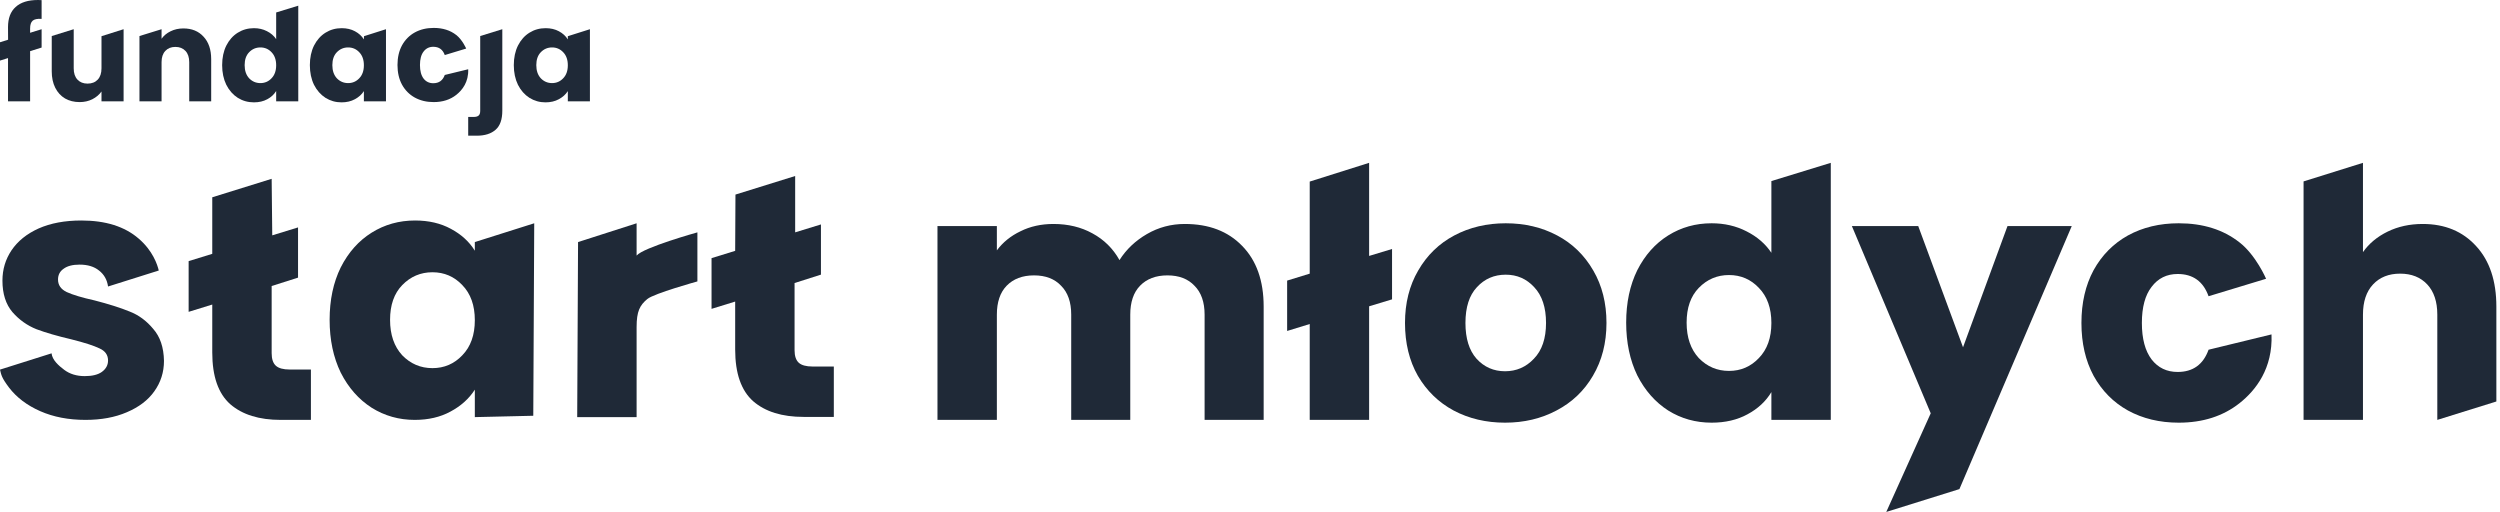
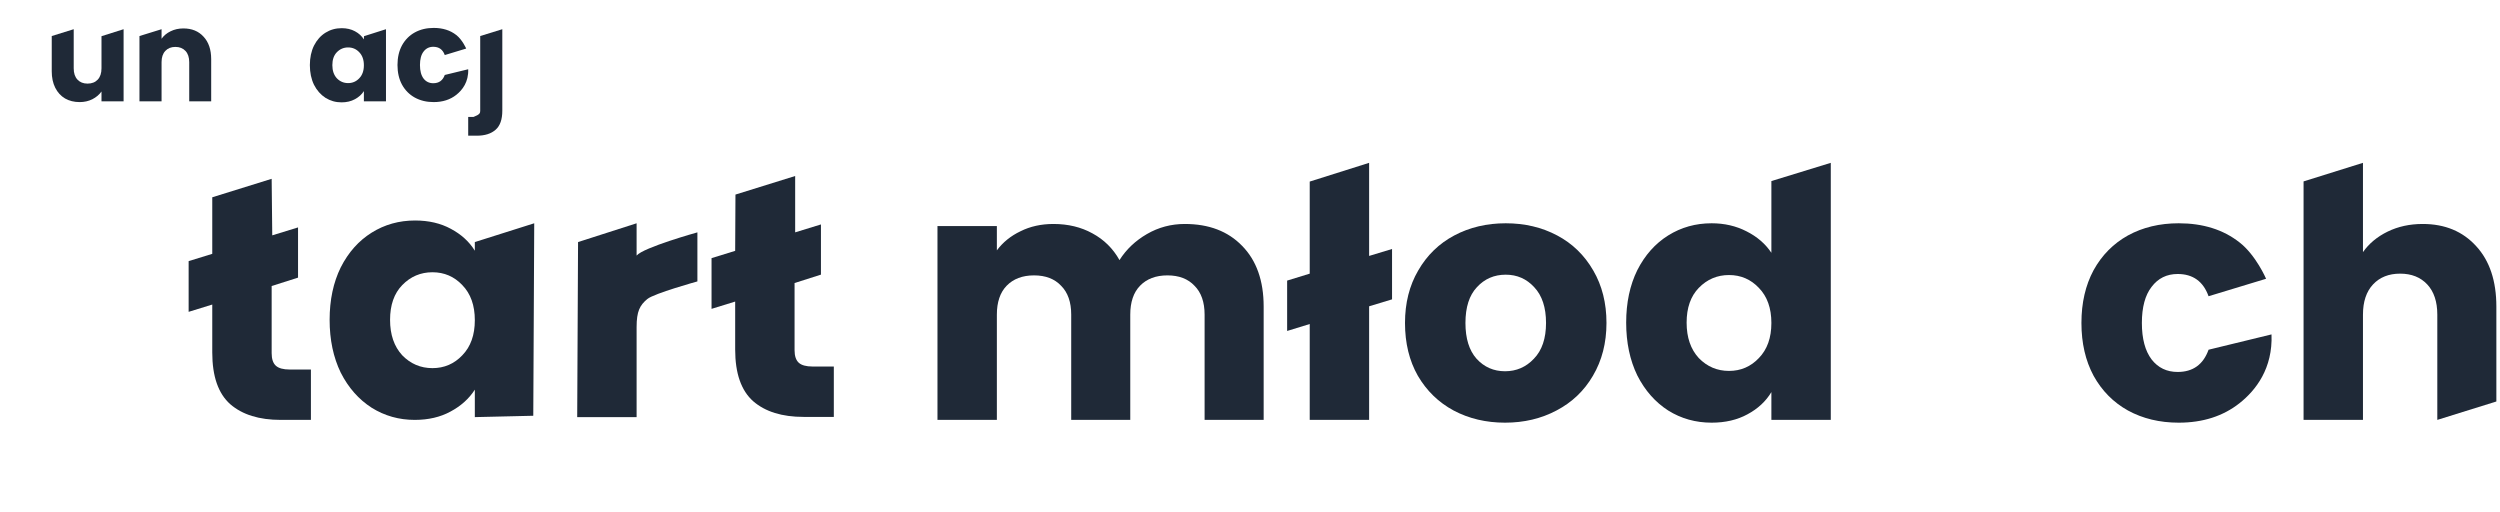
<svg xmlns="http://www.w3.org/2000/svg" width="293" height="60" viewBox="0 0 293 60" fill="none">
-   <path d="M10.017 49.211C8.035 49.211 6.271 48.872 4.724 48.193C3.177 47.515 1.955 46.592 1.06 45.425C0.164 44.231 0.159 43.956 0 43.319L6.043 41.411C6.125 42.198 6.882 42.86 7.533 43.349C8.184 43.837 8.985 44.081 9.935 44.081C10.804 44.081 11.469 43.919 11.93 43.593C12.419 43.24 12.663 42.792 12.663 42.249C12.663 41.598 12.324 41.123 11.645 40.824C10.966 40.499 9.867 40.146 8.347 39.766C6.719 39.386 5.362 38.992 4.276 38.585C3.19 38.151 2.254 37.486 1.467 36.59C0.68 35.667 0.286 34.433 0.286 32.886C0.286 31.583 0.639 30.402 1.345 29.343C2.078 28.258 3.136 27.403 4.52 26.779C5.932 26.154 7.601 25.842 9.528 25.842C12.378 25.842 14.617 26.548 16.246 27.959C17.901 29.371 18.448 31.013 18.607 31.705L12.663 33.578C12.554 32.791 12.201 32.166 11.604 31.705C11.034 31.243 10.274 31.013 9.324 31.013C8.51 31.013 7.886 31.176 7.452 31.501C7.017 31.8 6.8 32.221 6.8 32.763C6.8 33.415 7.14 33.903 7.818 34.229C8.524 34.555 9.609 34.88 11.075 35.206C12.758 35.64 14.129 36.075 15.187 36.509C16.246 36.916 17.168 37.595 17.956 38.544C18.77 39.467 19.19 40.716 19.218 42.29C19.218 43.62 18.838 44.814 18.078 45.873C17.345 46.904 16.273 47.718 14.861 48.316C13.477 48.913 11.862 49.211 10.017 49.211Z" fill="#1F2937" />
  <path d="M38.632 37.486C38.632 35.152 39.066 33.103 39.935 31.338C40.831 29.574 42.038 28.217 43.558 27.267C45.078 26.317 46.775 25.842 48.647 25.842C50.249 25.842 51.646 26.168 52.841 26.819C54.062 27.471 54.998 28.326 55.65 29.384V28.37L62.612 26.168L62.5 48.727L55.65 48.886V45.669C54.971 46.728 54.021 47.583 52.8 48.234C51.606 48.886 50.208 49.211 48.607 49.211C46.761 49.211 45.078 48.736 43.558 47.786C42.038 46.809 40.831 45.438 39.935 43.674C39.066 41.883 38.632 39.82 38.632 37.486ZM55.65 37.527C55.65 35.79 55.161 34.419 54.184 33.415C53.234 32.41 52.067 31.908 50.683 31.908C49.299 31.908 48.118 32.41 47.141 33.415C46.191 34.392 45.716 35.749 45.716 37.486C45.716 39.223 46.191 40.607 47.141 41.639C48.118 42.643 49.299 43.145 50.683 43.145C52.067 43.145 53.234 42.643 54.184 41.639C55.161 40.634 55.65 39.264 55.65 37.527Z" fill="#1F2937" />
  <path d="M74.61 29.954C75.382 29.006 81.735 27.232 81.735 27.232V32.982C81.735 32.982 76.635 34.394 75.859 35.05C74.99 35.782 74.61 36.468 74.61 38.341V48.886H67.648L67.748 28.37L74.61 26.168V29.954Z" fill="#1F2937" />
  <path d="M97.724 42.957V48.861H94.182C91.658 48.861 89.69 48.25 88.279 47.029C86.867 45.78 86.162 43.758 86.162 40.962V35.343L83.393 36.198V30.254L86.162 29.399L86.196 22.804L93.193 20.627V27.232L96.215 26.303V32.187L93.123 33.171V41.044C93.123 41.722 93.286 42.211 93.612 42.51C93.938 42.808 94.481 42.957 95.24 42.957H97.724Z" fill="#1F2937" />
  <path d="M138.859 26.249C141.682 26.249 143.921 27.104 145.576 28.814C147.259 30.524 148.101 32.899 148.101 35.939V49.211H141.179V36.875C141.179 35.41 140.786 34.283 139.999 33.496C139.239 32.682 138.18 32.275 136.823 32.275C135.466 32.275 134.394 32.682 133.607 33.496C132.847 34.283 132.467 35.41 132.467 36.875V49.211H125.546V36.875C125.546 35.41 125.152 34.283 124.365 33.496C123.605 32.682 122.547 32.275 121.19 32.275C119.832 32.275 118.76 32.682 117.973 33.496C117.213 34.283 116.833 35.41 116.833 36.875V49.211H109.872V26.494H116.833V29.343C117.539 28.394 118.462 27.647 119.602 27.104C120.742 26.534 122.031 26.249 123.469 26.249C125.179 26.249 126.699 26.616 128.029 27.349C129.386 28.081 130.445 29.126 131.205 30.483C131.992 29.235 133.064 28.217 134.421 27.43C135.778 26.643 137.257 26.249 138.859 26.249Z" fill="#1F2937" />
  <path d="M163.148 35.084L160.461 35.898V49.211H153.499V37.975L150.852 38.789V32.886L153.499 32.071V21.281L160.461 19.084V29.995L163.148 29.181V35.084Z" fill="#1F2937" />
  <path d="M176.391 49.537C174.165 49.537 172.157 49.062 170.365 48.112C168.601 47.162 167.203 45.805 166.172 44.041C165.168 42.276 164.666 40.214 164.666 37.852C164.666 35.518 165.181 33.469 166.213 31.705C167.244 29.913 168.656 28.543 170.447 27.593C172.238 26.643 174.247 26.168 176.472 26.168C178.698 26.168 180.706 26.643 182.498 27.593C184.289 28.543 185.7 29.913 186.732 31.705C187.763 33.469 188.279 35.518 188.279 37.852C188.279 40.187 187.75 42.249 186.691 44.041C185.66 45.805 184.235 47.162 182.416 48.112C180.625 49.062 178.617 49.537 176.391 49.537ZM176.391 43.511C177.721 43.511 178.847 43.023 179.77 42.046C180.72 41.069 181.195 39.671 181.195 37.852C181.195 36.034 180.734 34.636 179.811 33.659C178.915 32.682 177.802 32.193 176.472 32.193C175.115 32.193 173.989 32.682 173.093 33.659C172.198 34.609 171.75 36.007 171.75 37.852C171.75 39.671 172.184 41.069 173.053 42.046C173.948 43.023 175.061 43.511 176.391 43.511Z" fill="#1F2937" />
  <path d="M190.588 37.812C190.588 35.477 191.022 33.428 191.891 31.664C192.787 29.9 193.994 28.543 195.514 27.593C197.034 26.643 198.731 26.168 200.603 26.168C202.096 26.168 203.453 26.48 204.675 27.104C205.923 27.729 206.9 28.57 207.606 29.628V21.221L214.568 19.084V49.211H207.606V45.954C206.955 47.04 206.018 47.908 204.797 48.56C203.603 49.211 202.205 49.537 200.603 49.537C198.731 49.537 197.034 49.062 195.514 48.112C193.994 47.135 192.787 45.764 191.891 44C191.022 42.209 190.588 40.146 190.588 37.812ZM207.606 37.852C207.606 36.115 207.117 34.745 206.14 33.74C205.19 32.736 204.023 32.234 202.639 32.234C201.255 32.234 200.074 32.736 199.097 33.74C198.147 34.718 197.672 36.075 197.672 37.812C197.672 39.549 198.147 40.933 199.097 41.964C200.074 42.969 201.255 43.471 202.639 43.471C204.023 43.471 205.19 42.969 206.14 41.964C207.117 40.96 207.606 39.59 207.606 37.852Z" fill="#1F2937" />
-   <path d="M242.81 26.494L229.644 57.322L221.07 60L226.281 48.438L217.039 26.494H224.816L230.067 40.702L235.279 26.494H242.81Z" fill="#1F2937" />
  <path d="M243.944 37.852C243.944 35.491 244.419 33.428 245.369 31.664C246.346 29.9 247.689 28.543 249.399 27.593C251.136 26.643 253.118 26.168 255.343 26.168C258.193 26.168 260.568 26.914 262.468 28.407C264.395 29.9 265.585 32.672 265.585 32.672L258.844 34.718C258.22 32.98 257.012 32.112 255.221 32.112C253.945 32.112 252.928 32.614 252.168 33.618C251.408 34.595 251.028 36.007 251.028 37.852C251.028 39.698 251.408 41.123 252.168 42.127C252.928 43.104 253.945 43.593 255.221 43.593C257.012 43.593 258.22 42.724 258.844 40.987L266.221 39.192C266.38 43.168 264.395 45.737 262.468 47.257C260.541 48.777 258.166 49.537 255.343 49.537C253.118 49.537 251.136 49.062 249.399 48.112C247.689 47.162 246.346 45.805 245.369 44.041C244.419 42.276 243.944 40.214 243.944 37.852Z" fill="#1F2937" />
  <path d="M283.942 26.249C286.548 26.249 288.638 27.118 290.212 28.855C291.786 30.565 292.574 32.926 292.574 35.939V47.054L285.652 49.211V36.875C285.652 35.355 285.259 34.175 284.472 33.333C283.685 32.492 282.626 32.071 281.296 32.071C279.966 32.071 278.908 32.492 278.121 33.333C277.333 34.175 276.94 35.355 276.94 36.875V49.211H269.978V21.261L276.94 19.084V29.547C277.646 28.543 278.609 27.742 279.83 27.145C281.052 26.548 282.423 26.249 283.942 26.249Z" fill="#1F2937" />
  <path d="M36.439 43.308V49.211H32.897C30.373 49.211 28.405 48.6 26.994 47.379C25.582 46.131 24.877 44.109 24.877 41.313V35.693L22.108 36.548V30.604L24.877 29.75V23.122L31.838 20.957L31.908 27.583L34.93 26.653V32.538L31.838 33.522V41.394C31.838 42.073 32.001 42.562 32.327 42.86C32.653 43.159 33.196 43.308 33.956 43.308H36.439Z" fill="#1F2937" />
-   <path d="M4.877 5.574L3.529 5.995V11.874H0.939V6.807L0 7.101L0.001 4.952L0.948 4.656L0.939 3.181C0.939 2.141 1.237 1.353 1.833 0.818C2.428 0.273 3.302 0 4.453 0C4.645 0 4.786 0.005 4.877 0.015V2.211C4.382 2.181 4.034 2.252 3.832 2.423C3.63 2.595 3.529 2.903 3.529 3.347V3.843L4.877 3.423V5.574Z" fill="#1F2937" />
  <path d="M14.485 3.423V11.874H11.895V10.723C11.632 11.097 11.274 11.4 10.82 11.632C10.375 11.854 9.881 11.965 9.335 11.965C8.689 11.965 8.119 11.824 7.624 11.541C7.129 11.248 6.745 10.829 6.473 10.284C6.2 9.739 6.064 9.098 6.064 8.361V4.224L8.639 3.423V8.012C8.639 8.578 8.785 9.017 9.078 9.33C9.371 9.643 9.764 9.799 10.259 9.799C10.764 9.799 11.163 9.643 11.456 9.33C11.748 9.017 11.895 8.578 11.895 8.012V4.242L14.485 3.423Z" fill="#1F2937" />
  <path d="M21.495 3.332C22.484 3.332 23.272 3.655 23.858 4.301C24.453 4.938 24.751 5.816 24.751 6.937V11.874H22.177V7.285C22.177 6.72 22.03 6.281 21.737 5.968C21.444 5.655 21.051 5.498 20.556 5.498C20.061 5.498 19.667 5.655 19.375 5.968C19.082 6.281 18.935 6.72 18.935 7.285V11.874H16.345V4.224L18.935 3.423V4.544C19.198 4.17 19.551 3.877 19.995 3.665C20.44 3.443 20.94 3.332 21.495 3.332Z" fill="#1F2937" />
-   <path d="M26.036 7.634C26.036 6.765 26.198 6.003 26.521 5.347C26.854 4.69 27.303 4.185 27.869 3.832C28.434 3.479 29.065 3.302 29.762 3.302C30.317 3.302 30.822 3.418 31.277 3.65C31.741 3.882 32.105 4.195 32.367 4.589V1.462L34.957 0.666V11.874H32.367V10.663C32.125 11.067 31.776 11.39 31.322 11.632C30.878 11.874 30.358 11.996 29.762 11.996C29.065 11.996 28.434 11.819 27.869 11.466C27.303 11.102 26.854 10.592 26.521 9.936C26.198 9.269 26.036 8.502 26.036 7.634ZM32.367 7.649C32.367 7.003 32.185 6.493 31.822 6.119C31.468 5.745 31.034 5.559 30.519 5.559C30.004 5.559 29.565 5.745 29.202 6.119C28.848 6.482 28.672 6.987 28.672 7.634C28.672 8.28 28.848 8.795 29.202 9.178C29.565 9.552 30.004 9.739 30.519 9.739C31.034 9.739 31.468 9.552 31.822 9.178C32.185 8.805 32.367 8.295 32.367 7.649Z" fill="#1F2937" />
  <path d="M36.316 7.634C36.316 6.765 36.477 6.003 36.8 5.347C37.134 4.69 37.583 4.185 38.148 3.832C38.714 3.479 39.345 3.302 40.042 3.302C40.638 3.302 41.157 3.423 41.602 3.665C42.056 3.908 42.405 4.226 42.647 4.62L42.659 4.242L45.237 3.423V11.874H42.647V10.678C42.395 11.072 42.041 11.39 41.587 11.632C41.142 11.874 40.622 11.996 40.027 11.996C39.34 11.996 38.714 11.819 38.148 11.466C37.583 11.102 37.134 10.592 36.8 9.936C36.477 9.269 36.316 8.502 36.316 7.634ZM42.647 7.649C42.647 7.003 42.465 6.493 42.102 6.119C41.748 5.745 41.314 5.559 40.799 5.559C40.284 5.559 39.845 5.745 39.481 6.119C39.128 6.482 38.951 6.987 38.951 7.634C38.951 8.28 39.128 8.795 39.481 9.178C39.845 9.552 40.284 9.739 40.799 9.739C41.314 9.739 41.748 9.552 42.102 9.178C42.465 8.805 42.647 8.295 42.647 7.649Z" fill="#1F2937" />
-   <path d="M58.871 12.965C58.871 14.005 58.608 14.752 58.083 15.207C57.558 15.671 56.826 15.903 55.887 15.903H54.873V13.707H55.493C55.776 13.707 55.978 13.652 56.099 13.54C56.221 13.43 56.281 13.248 56.281 12.995V4.224L58.871 3.423V12.965Z" fill="#1F2937" />
-   <path d="M60.218 7.634C60.218 6.765 60.38 6.003 60.703 5.347C61.036 4.69 61.485 4.185 62.051 3.832C62.616 3.479 63.247 3.302 63.944 3.302C64.54 3.302 65.06 3.423 65.504 3.665C65.959 3.908 66.307 4.226 66.549 4.62V4.242L69.139 3.423V11.874H66.549V10.678C66.297 11.072 65.943 11.39 65.489 11.632C65.045 11.874 64.525 11.996 63.929 11.996C63.242 11.996 62.616 11.819 62.051 11.466C61.485 11.102 61.036 10.592 60.703 9.936C60.38 9.269 60.218 8.502 60.218 7.634ZM66.549 7.649C66.549 7.003 66.368 6.493 66.004 6.119C65.65 5.745 65.216 5.559 64.701 5.559C64.186 5.559 63.747 5.745 63.384 6.119C63.03 6.482 62.854 6.987 62.854 7.634C62.854 8.28 63.03 8.795 63.384 9.178C63.747 9.552 64.186 9.739 64.701 9.739C65.216 9.739 65.65 9.552 66.004 9.178C66.368 8.805 66.549 8.295 66.549 7.649Z" fill="#1F2937" />
+   <path d="M58.871 12.965C58.871 14.005 58.608 14.752 58.083 15.207C57.558 15.671 56.826 15.903 55.887 15.903H54.873V13.707H55.493C56.221 13.43 56.281 13.248 56.281 12.995V4.224L58.871 3.423V12.965Z" fill="#1F2937" />
  <path d="M46.585 7.618C46.585 6.74 46.761 5.973 47.115 5.316C47.478 4.66 47.978 4.155 48.614 3.802C49.26 3.448 49.998 3.272 50.825 3.272C51.886 3.272 52.769 3.549 53.476 4.105C54.193 4.66 54.636 5.691 54.636 5.691L52.128 6.452C51.896 5.806 51.447 5.483 50.78 5.483C50.306 5.483 49.927 5.67 49.644 6.043C49.361 6.407 49.22 6.932 49.22 7.618C49.22 8.305 49.361 8.835 49.644 9.209C49.927 9.572 50.306 9.754 50.78 9.754C51.447 9.754 51.896 9.431 52.128 8.785L54.873 8.117C54.932 9.596 54.193 10.552 53.476 11.117C52.759 11.683 51.876 11.965 50.825 11.965C49.998 11.965 49.26 11.789 48.614 11.435C47.978 11.082 47.478 10.577 47.115 9.921C46.761 9.264 46.585 8.497 46.585 7.618Z" fill="#1F2937" />
</svg>